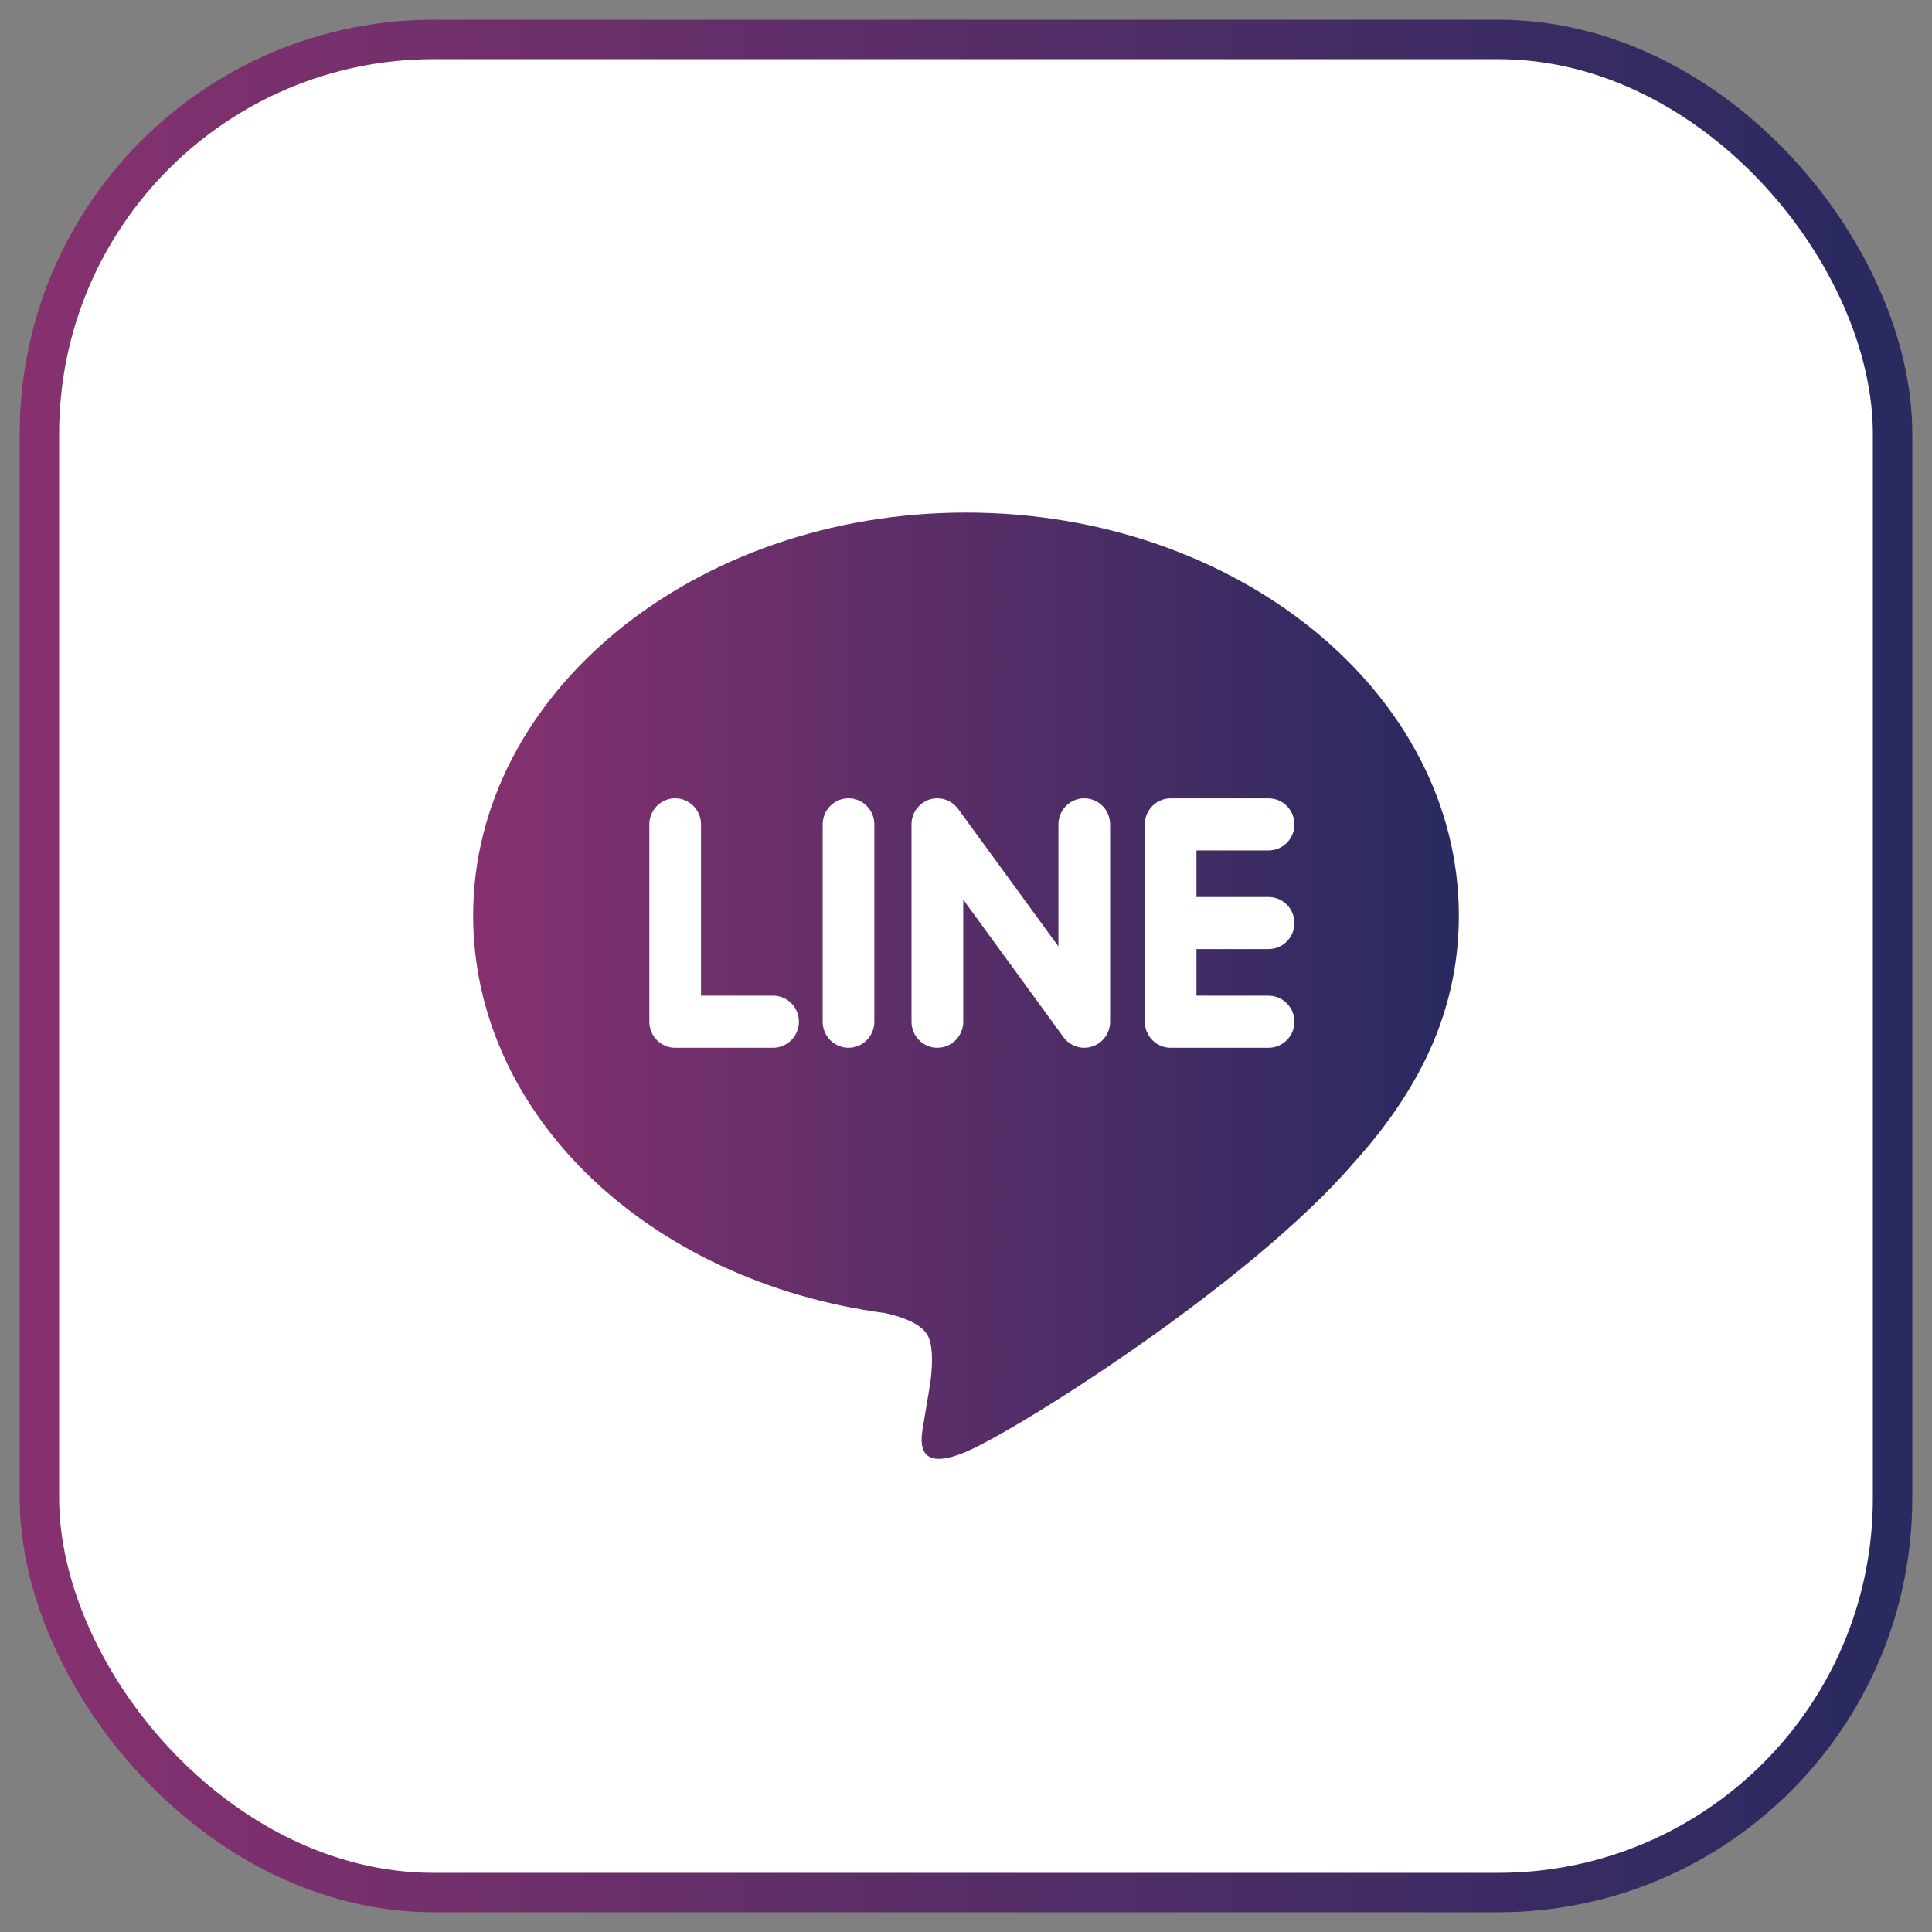
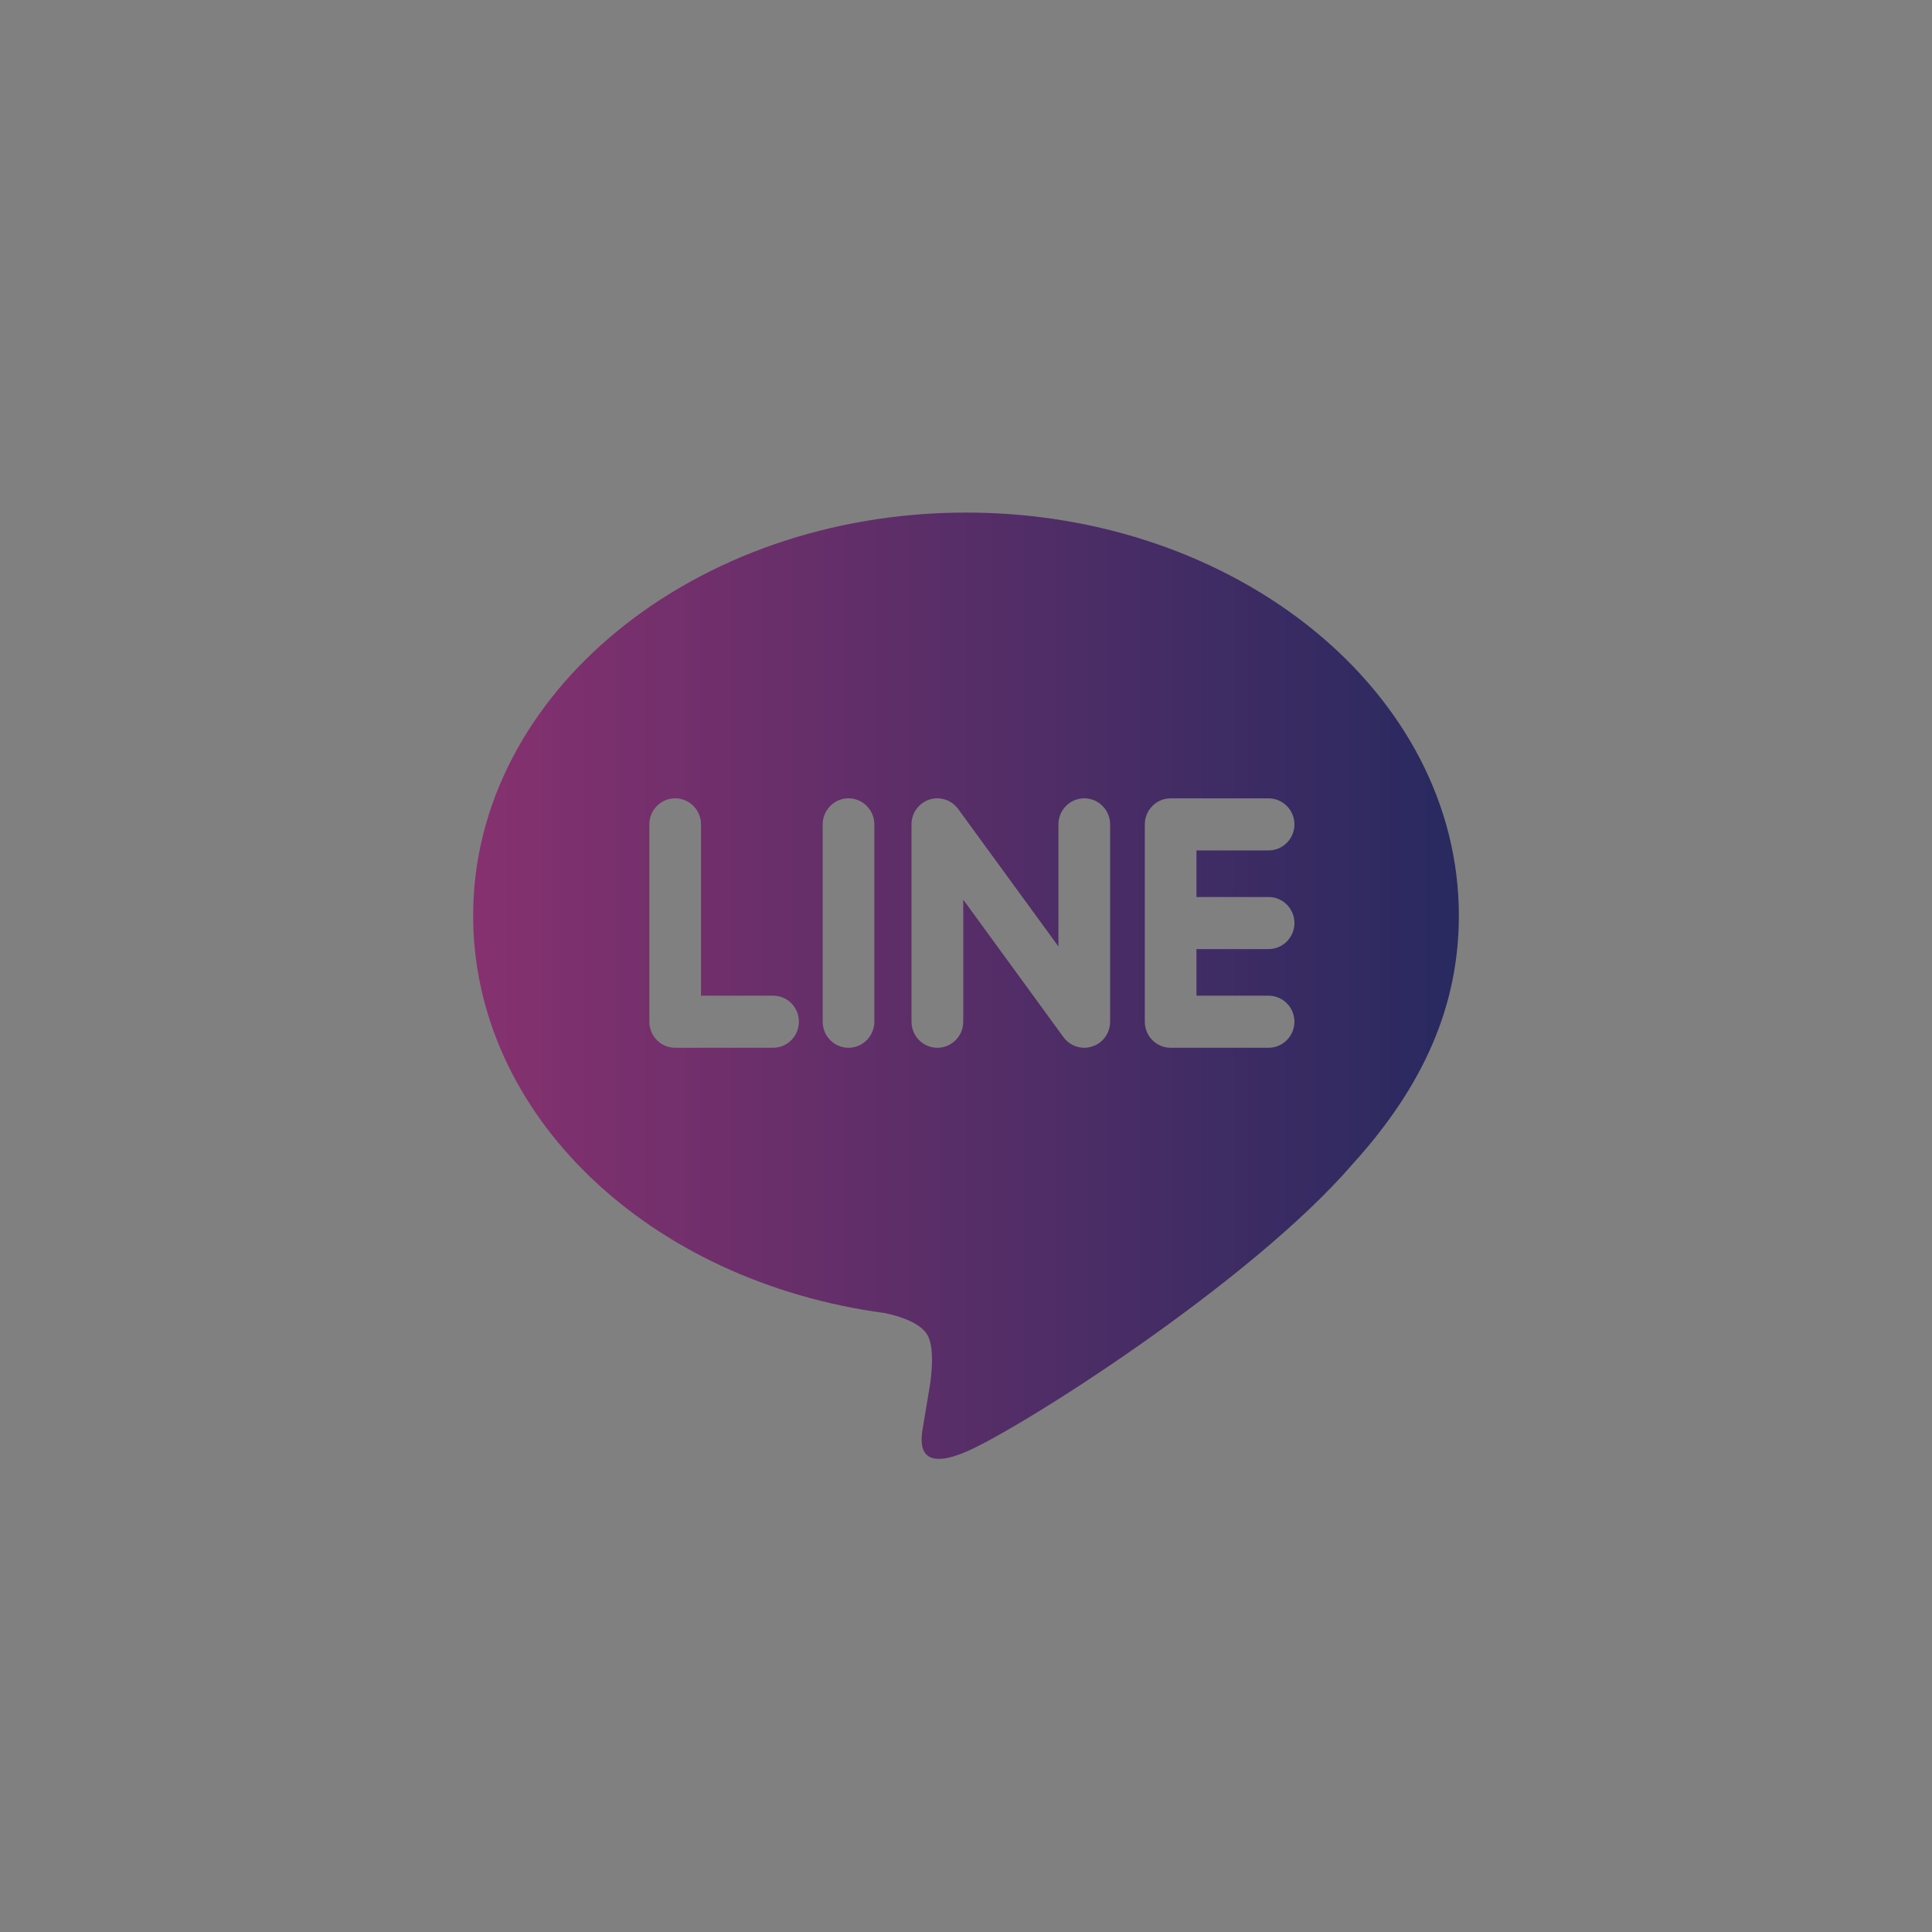
<svg xmlns="http://www.w3.org/2000/svg" width="49" height="49" viewBox="0 0 49 49" fill="none">
  <rect x="0" y="0" width="49" height="49" fill="#808080" stroke="none" />
-   <rect x="1" y="1" width="47" height="47" rx="10" fill="white" stroke="url(#paint0_linear_207_362)" />
-   <path d="M37 23.22C37 17.585 31.392 13 24.5 13C17.608 13 12 17.585 12 23.22C12 28.272 16.447 32.504 22.454 33.304C22.861 33.393 23.415 33.575 23.555 33.925C23.681 34.243 23.637 34.742 23.596 35.063C23.596 35.063 23.45 35.952 23.417 36.142C23.363 36.46 23.166 37.387 24.5 36.821C25.834 36.255 31.698 32.55 34.32 29.508H34.319C36.132 27.508 37 25.475 37 23.22ZM19.607 26.574H17.124C16.762 26.574 16.469 26.278 16.469 25.913V20.908C16.469 20.544 16.762 20.247 17.124 20.247C17.485 20.247 17.779 20.544 17.779 20.908V25.252H19.607C19.969 25.252 20.262 25.547 20.262 25.912C20.262 26.277 19.969 26.574 19.607 26.574ZM22.175 25.913C22.175 26.277 21.882 26.574 21.52 26.574C21.159 26.574 20.865 26.278 20.865 25.913V20.908C20.865 20.544 21.159 20.247 21.52 20.247C21.882 20.247 22.175 20.544 22.175 20.908V25.913ZM28.155 25.913C28.155 26.198 27.976 26.45 27.707 26.539C27.639 26.562 27.568 26.574 27.499 26.574C27.294 26.574 27.098 26.475 26.975 26.309L24.43 22.817V25.913C24.43 26.277 24.136 26.574 23.774 26.574C23.412 26.574 23.118 26.278 23.118 25.913V20.908C23.118 20.623 23.298 20.372 23.566 20.281C23.634 20.258 23.703 20.247 23.774 20.247C23.978 20.247 24.174 20.346 24.297 20.512L26.844 24.004V20.908C26.844 20.544 27.138 20.247 27.5 20.247C27.861 20.247 28.155 20.544 28.155 20.908V25.913ZM32.174 22.75C32.535 22.75 32.83 23.045 32.83 23.411C32.83 23.775 32.536 24.071 32.174 24.071H30.345V25.253H32.174C32.535 25.253 32.83 25.548 32.83 25.913C32.83 26.277 32.535 26.574 32.174 26.574H29.69C29.33 26.574 29.035 26.278 29.035 25.913V23.412V23.41V20.91C29.035 20.91 29.035 20.91 29.035 20.909C29.035 20.544 29.329 20.248 29.69 20.248H32.174C32.535 20.248 32.83 20.544 32.83 20.909C32.83 21.273 32.536 21.569 32.174 21.569H30.345V22.75L32.174 22.75Z" fill="url(#paint1_linear_207_362)" />
+   <path d="M37 23.22C37 17.585 31.392 13 24.5 13C17.608 13 12 17.585 12 23.22C12 28.272 16.447 32.504 22.454 33.304C22.861 33.393 23.415 33.575 23.555 33.925C23.681 34.243 23.637 34.742 23.596 35.063C23.596 35.063 23.45 35.952 23.417 36.142C23.363 36.46 23.166 37.387 24.5 36.821C25.834 36.255 31.698 32.55 34.32 29.508H34.319C36.132 27.508 37 25.475 37 23.22ZM19.607 26.574H17.124C16.762 26.574 16.469 26.278 16.469 25.913V20.908C16.469 20.544 16.762 20.247 17.124 20.247C17.485 20.247 17.779 20.544 17.779 20.908V25.252H19.607C19.969 25.252 20.262 25.547 20.262 25.912C20.262 26.277 19.969 26.574 19.607 26.574ZM22.175 25.913C22.175 26.277 21.882 26.574 21.52 26.574C21.159 26.574 20.865 26.278 20.865 25.913V20.908C20.865 20.544 21.159 20.247 21.52 20.247C21.882 20.247 22.175 20.544 22.175 20.908V25.913ZM28.155 25.913C28.155 26.198 27.976 26.45 27.707 26.539C27.639 26.562 27.568 26.574 27.499 26.574C27.294 26.574 27.098 26.475 26.975 26.309L24.43 22.817V25.913C24.43 26.277 24.136 26.574 23.774 26.574C23.412 26.574 23.118 26.278 23.118 25.913V20.908C23.118 20.623 23.298 20.372 23.566 20.281C23.634 20.258 23.703 20.247 23.774 20.247C23.978 20.247 24.174 20.346 24.297 20.512L26.844 24.004V20.908C26.844 20.544 27.138 20.247 27.5 20.247C27.861 20.247 28.155 20.544 28.155 20.908V25.913ZM32.174 22.75C32.535 22.75 32.83 23.045 32.83 23.411C32.83 23.775 32.536 24.071 32.174 24.071H30.345V25.253H32.174C32.535 25.253 32.83 25.548 32.83 25.913C32.83 26.277 32.535 26.574 32.174 26.574H29.69C29.33 26.574 29.035 26.278 29.035 25.913V23.412V23.41V20.91C29.035 20.91 29.035 20.91 29.035 20.909C29.035 20.544 29.329 20.248 29.69 20.248H32.174C32.535 20.248 32.83 20.544 32.83 20.909C32.83 21.273 32.536 21.569 32.174 21.569H30.345V22.75Z" fill="url(#paint1_linear_207_362)" />
  <defs>
    <linearGradient id="paint0_linear_207_362" x1="1" y1="24.5" x2="48" y2="24.5" gradientUnits="userSpaceOnUse">
      <stop stop-color="#86316F" />
      <stop offset="1" stop-color="#282A60" />
    </linearGradient>
    <linearGradient id="paint1_linear_207_362" x1="12" y1="25" x2="37" y2="25" gradientUnits="userSpaceOnUse">
      <stop stop-color="#86316F" />
      <stop offset="1" stop-color="#282A60" />
    </linearGradient>
  </defs>
</svg>